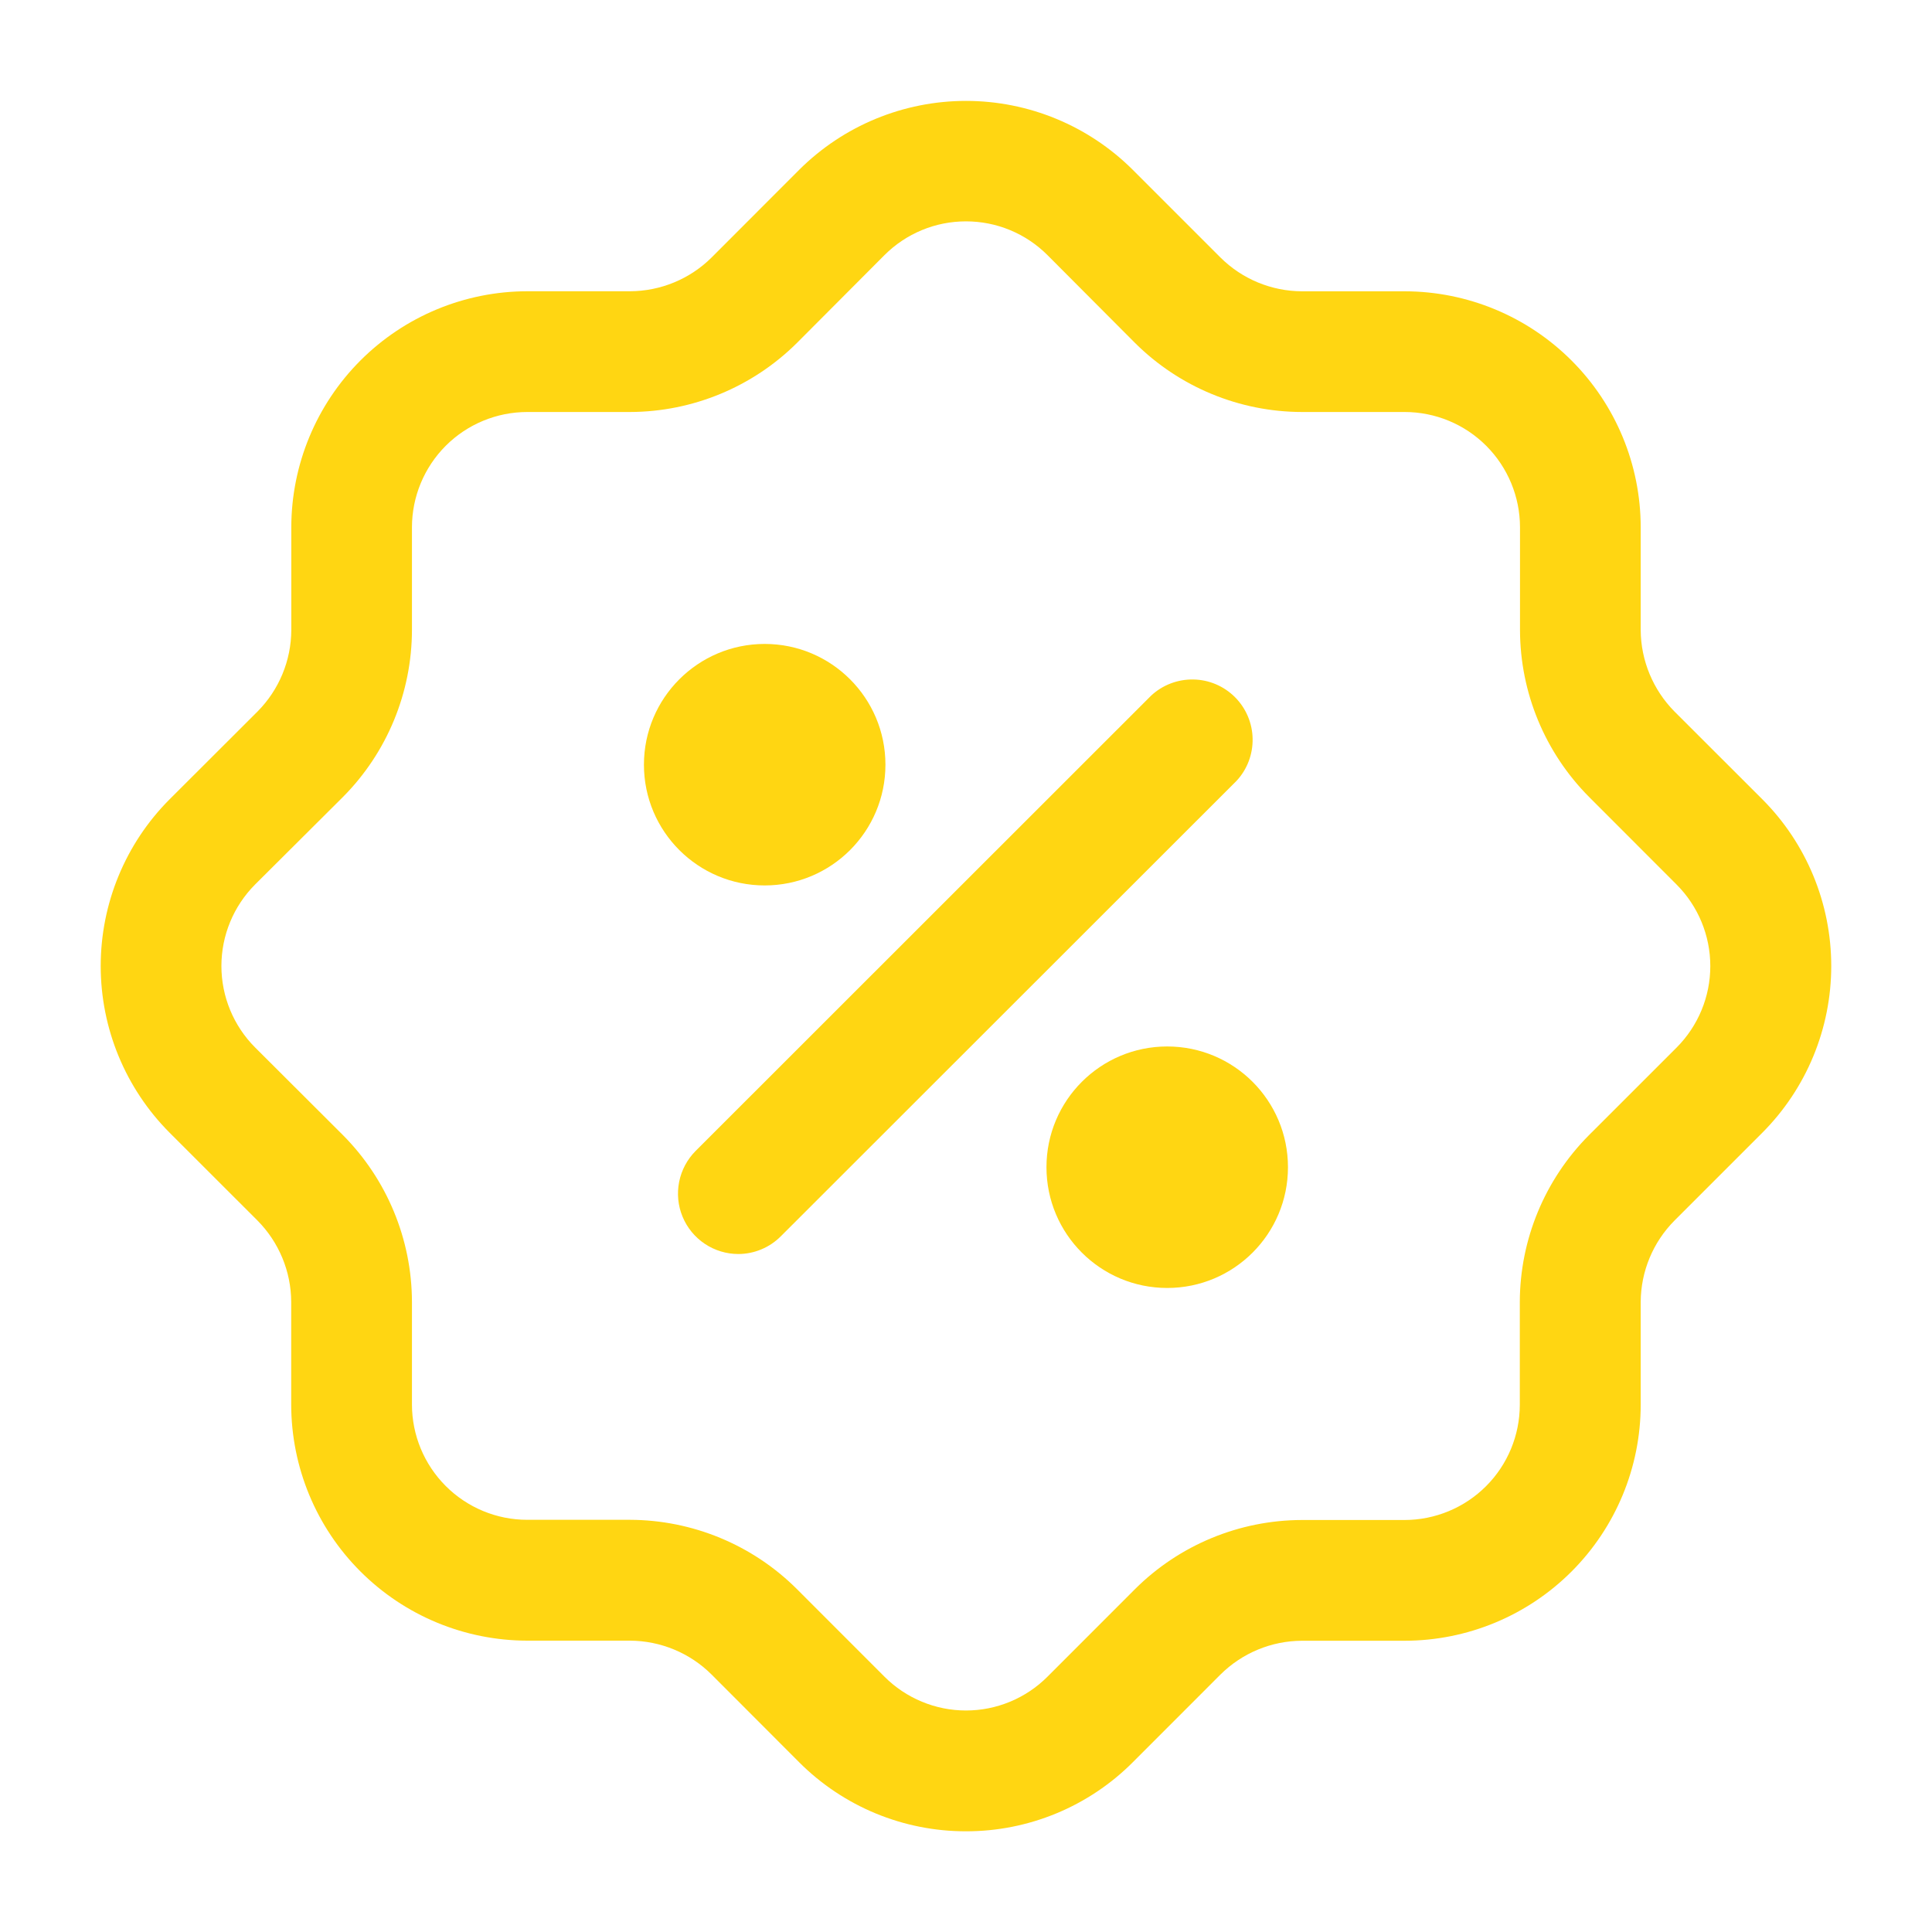
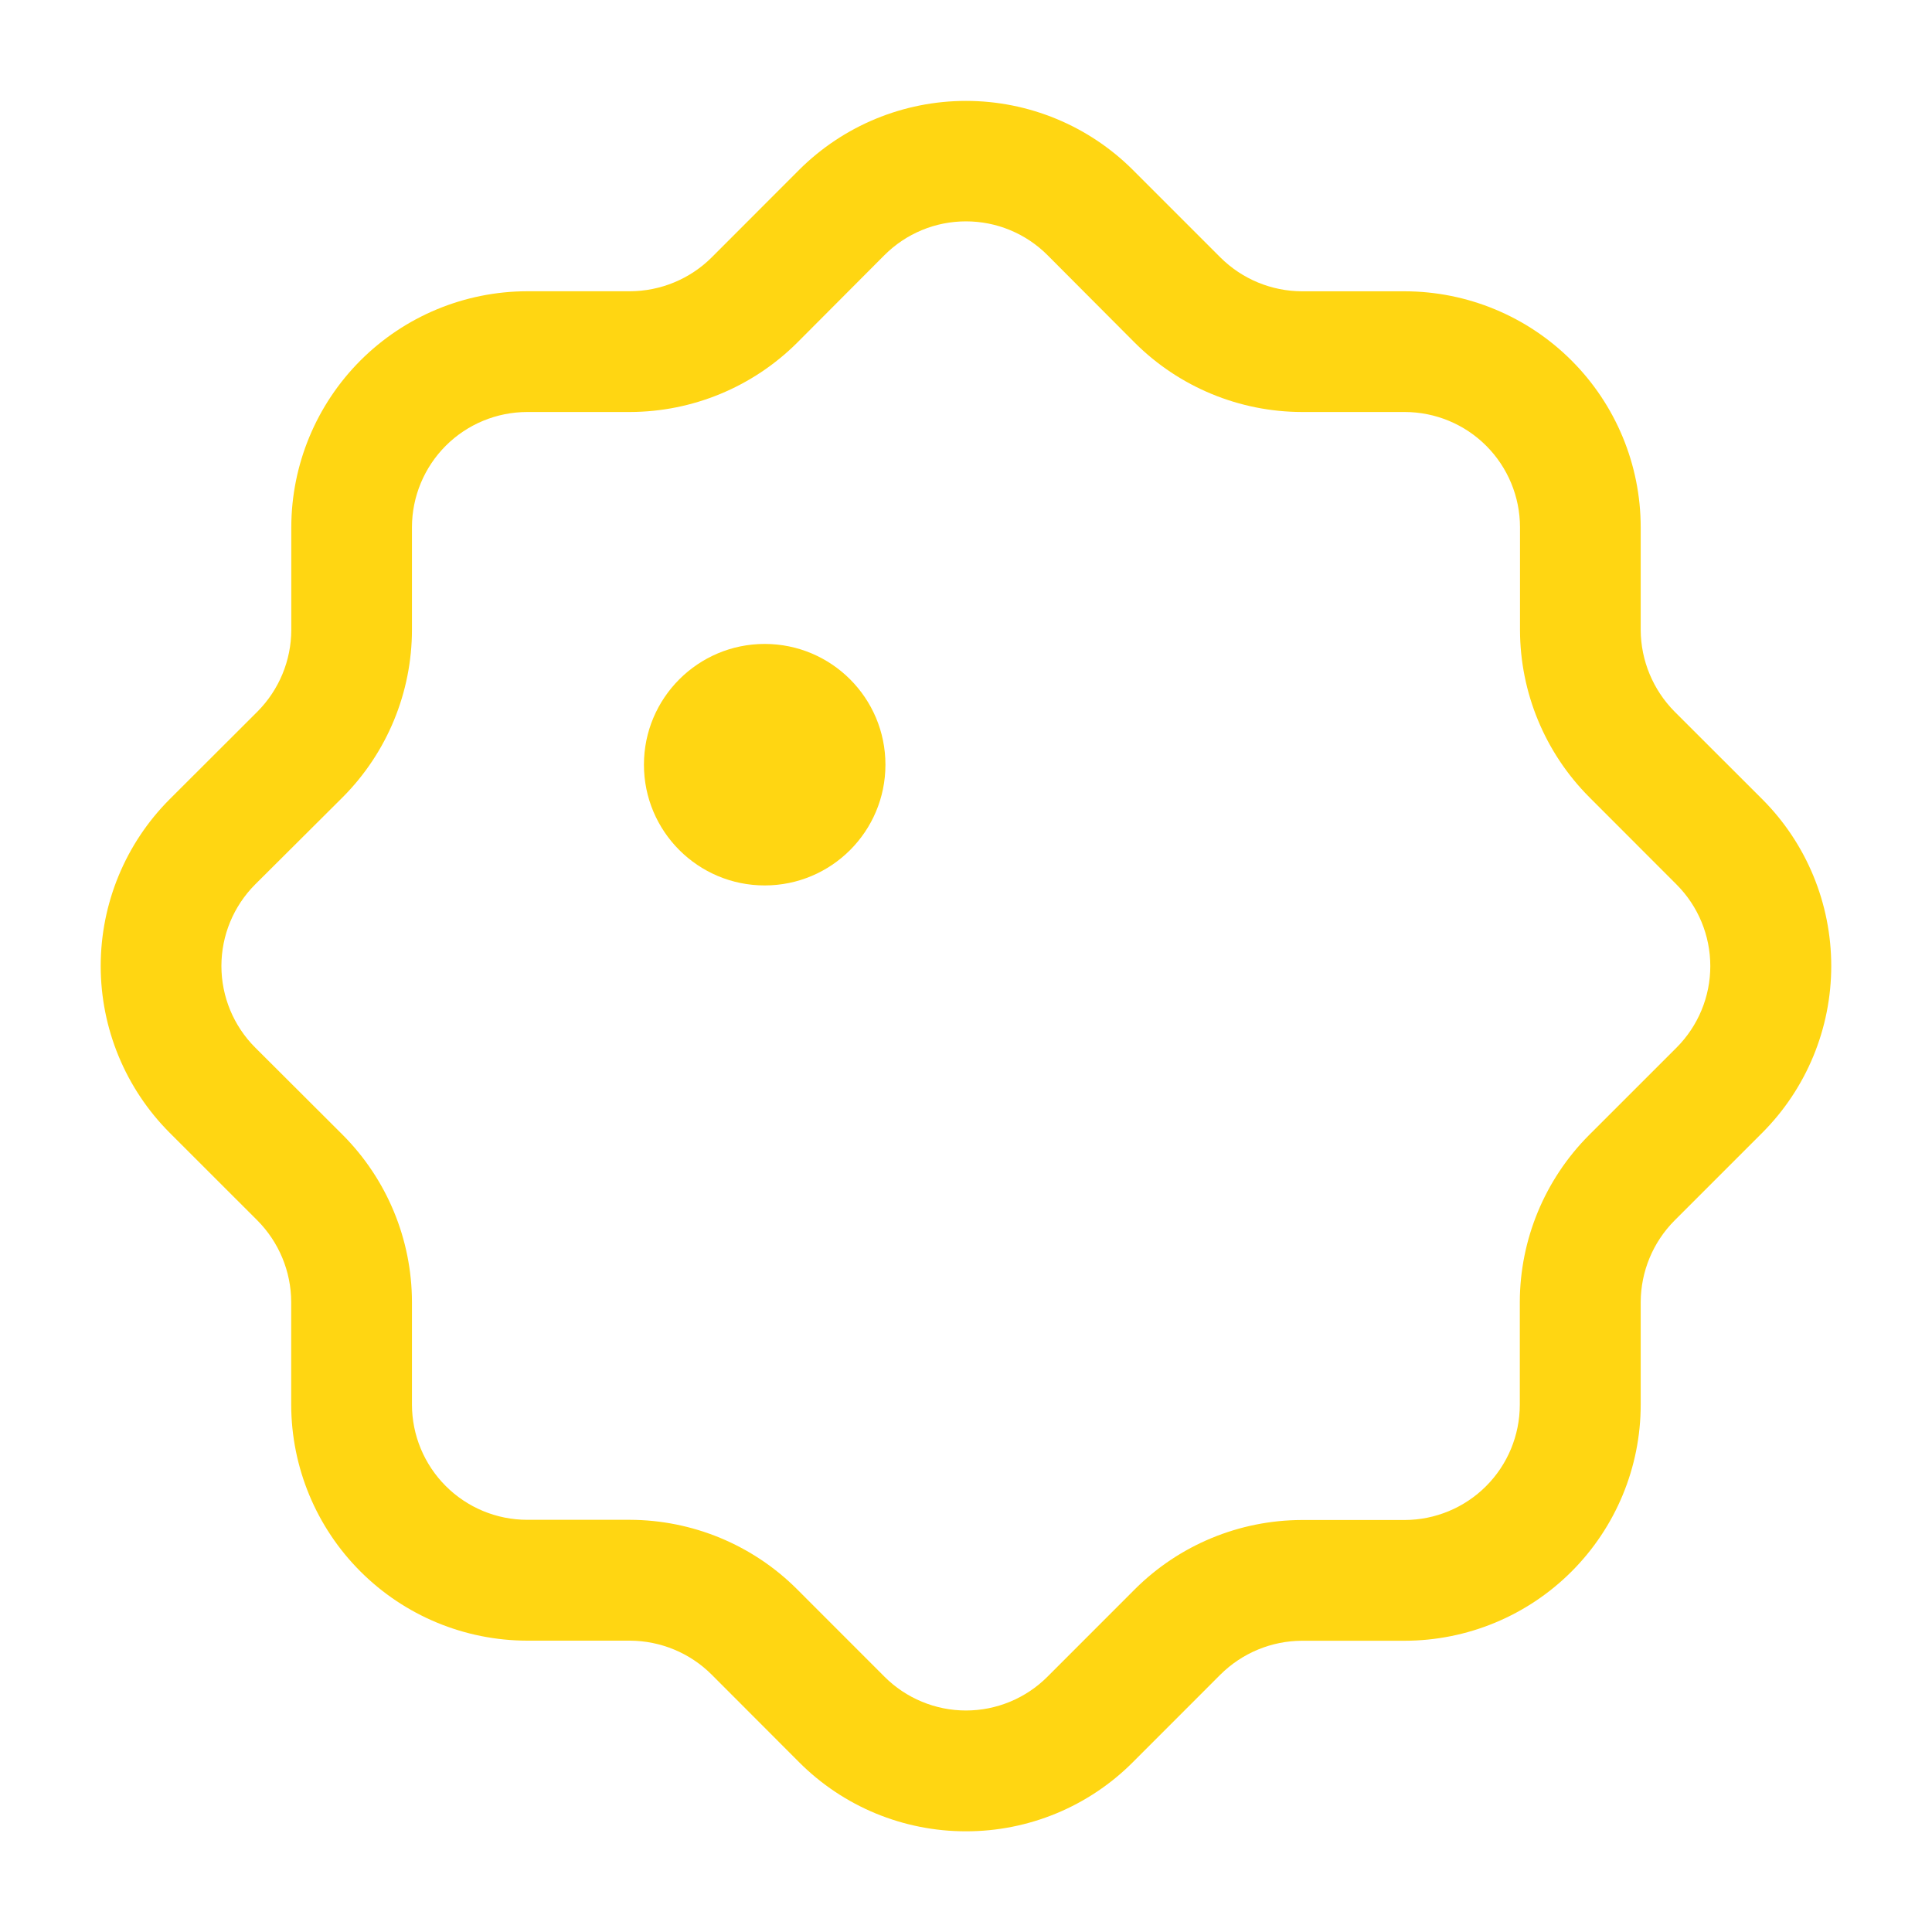
<svg xmlns="http://www.w3.org/2000/svg" width="40" height="40" viewBox="0 0 40 40" fill="none">
  <path d="M20 37.915C19.358 37.916 18.723 37.79 18.13 37.545C17.538 37.3 16.999 36.94 16.546 36.486L14.729 34.666C14.281 34.221 13.675 33.971 13.043 33.968H10.915C9.619 33.966 8.378 33.451 7.462 32.535C6.546 31.62 6.031 30.378 6.029 29.083V26.956C6.027 26.324 5.775 25.717 5.329 25.268L3.513 23.453C2.598 22.536 2.085 21.294 2.085 20C2.085 18.705 2.598 17.463 3.513 16.547L5.333 14.73C5.778 14.281 6.029 13.675 6.031 13.043V10.915C6.033 9.62 6.548 8.379 7.463 7.463C8.379 6.547 9.62 6.032 10.915 6.03H13.043C13.675 6.028 14.282 5.778 14.731 5.333L16.546 3.516C17.463 2.602 18.705 2.089 20 2.089C21.294 2.089 22.536 2.602 23.453 3.516L25.27 5.333C25.718 5.778 26.324 6.029 26.956 6.031H29.084C30.38 6.033 31.621 6.548 32.537 7.464C33.453 8.38 33.968 9.621 33.969 10.916V13.043C33.972 13.676 34.224 14.282 34.669 14.732L36.486 16.547C37.401 17.463 37.914 18.705 37.914 20C37.914 21.294 37.401 22.536 36.486 23.453L34.669 25.27C34.223 25.718 33.972 26.324 33.969 26.956V29.085C33.968 30.38 33.453 31.621 32.537 32.537C31.621 33.453 30.38 33.968 29.084 33.97H26.956C26.323 33.972 25.717 34.224 25.268 34.67L23.453 36.486C23 36.94 22.461 37.3 21.869 37.545C21.276 37.79 20.641 37.916 20 37.915ZM10.915 8.53C10.282 8.531 9.676 8.782 9.229 9.229C8.782 9.676 8.53 10.283 8.529 10.915V13.043C8.527 14.339 8.014 15.581 7.101 16.5L5.281 18.313C4.835 18.761 4.584 19.367 4.584 20C4.584 20.632 4.835 21.239 5.281 21.686L7.099 23.5C8.012 24.418 8.526 25.659 8.529 26.953V29.081C8.53 29.714 8.782 30.32 9.229 30.767C9.676 31.214 10.282 31.466 10.915 31.466H13.043C14.336 31.47 15.577 31.983 16.494 32.895L18.313 34.715C18.534 34.936 18.797 35.112 19.087 35.232C19.376 35.352 19.686 35.414 20 35.414C20.313 35.414 20.623 35.352 20.912 35.232C21.202 35.112 21.465 34.936 21.686 34.715L23.5 32.9C24.417 31.987 25.658 31.473 26.953 31.47H29.081C29.713 31.469 30.32 31.217 30.767 30.77C31.214 30.323 31.465 29.717 31.466 29.085V26.956C31.469 25.663 31.983 24.422 32.895 23.505L34.713 21.688C35.159 21.24 35.41 20.634 35.41 20.002C35.41 19.369 35.159 18.762 34.713 18.315L32.9 16.5C31.987 15.582 31.473 14.341 31.47 13.046V10.915C31.469 10.283 31.217 9.676 30.77 9.229C30.323 8.782 29.717 8.531 29.084 8.53H26.956C25.661 8.528 24.418 8.014 23.5 7.101L21.686 5.281C21.465 5.06 21.202 4.884 20.912 4.764C20.623 4.644 20.313 4.583 20 4.583C19.686 4.583 19.376 4.644 19.087 4.764C18.797 4.884 18.534 5.06 18.313 5.281L16.5 7.1C15.582 8.012 14.341 8.526 13.046 8.53H10.915Z" fill="#FFD612" />
-   <path d="M24.166 26.666C25.547 26.666 26.666 25.547 26.666 24.166C26.666 22.785 25.547 21.666 24.166 21.666C22.785 21.666 21.666 22.785 21.666 24.166C21.666 25.547 22.785 26.666 24.166 26.666Z" fill="#FFD612" />
  <path d="M15.832 18.332C17.213 18.332 18.332 17.213 18.332 15.832C18.332 14.452 17.213 13.332 15.832 13.332C14.452 13.332 13.332 14.452 13.332 15.832C13.332 17.213 14.452 18.332 15.832 18.332Z" fill="#FFD612" />
-   <path d="M15.286 25.963C15.039 25.963 14.797 25.889 14.592 25.752C14.386 25.614 14.226 25.419 14.132 25.191C14.037 24.963 14.013 24.712 14.061 24.469C14.109 24.227 14.228 24.004 14.402 23.829L23.832 14.403C24.069 14.182 24.383 14.062 24.707 14.068C25.03 14.073 25.339 14.204 25.569 14.434C25.797 14.662 25.929 14.972 25.934 15.295C25.94 15.619 25.82 15.933 25.599 16.169L16.166 25.596C16.05 25.712 15.913 25.805 15.762 25.867C15.611 25.93 15.449 25.963 15.286 25.963Z" fill="#FFD612" />
</svg>